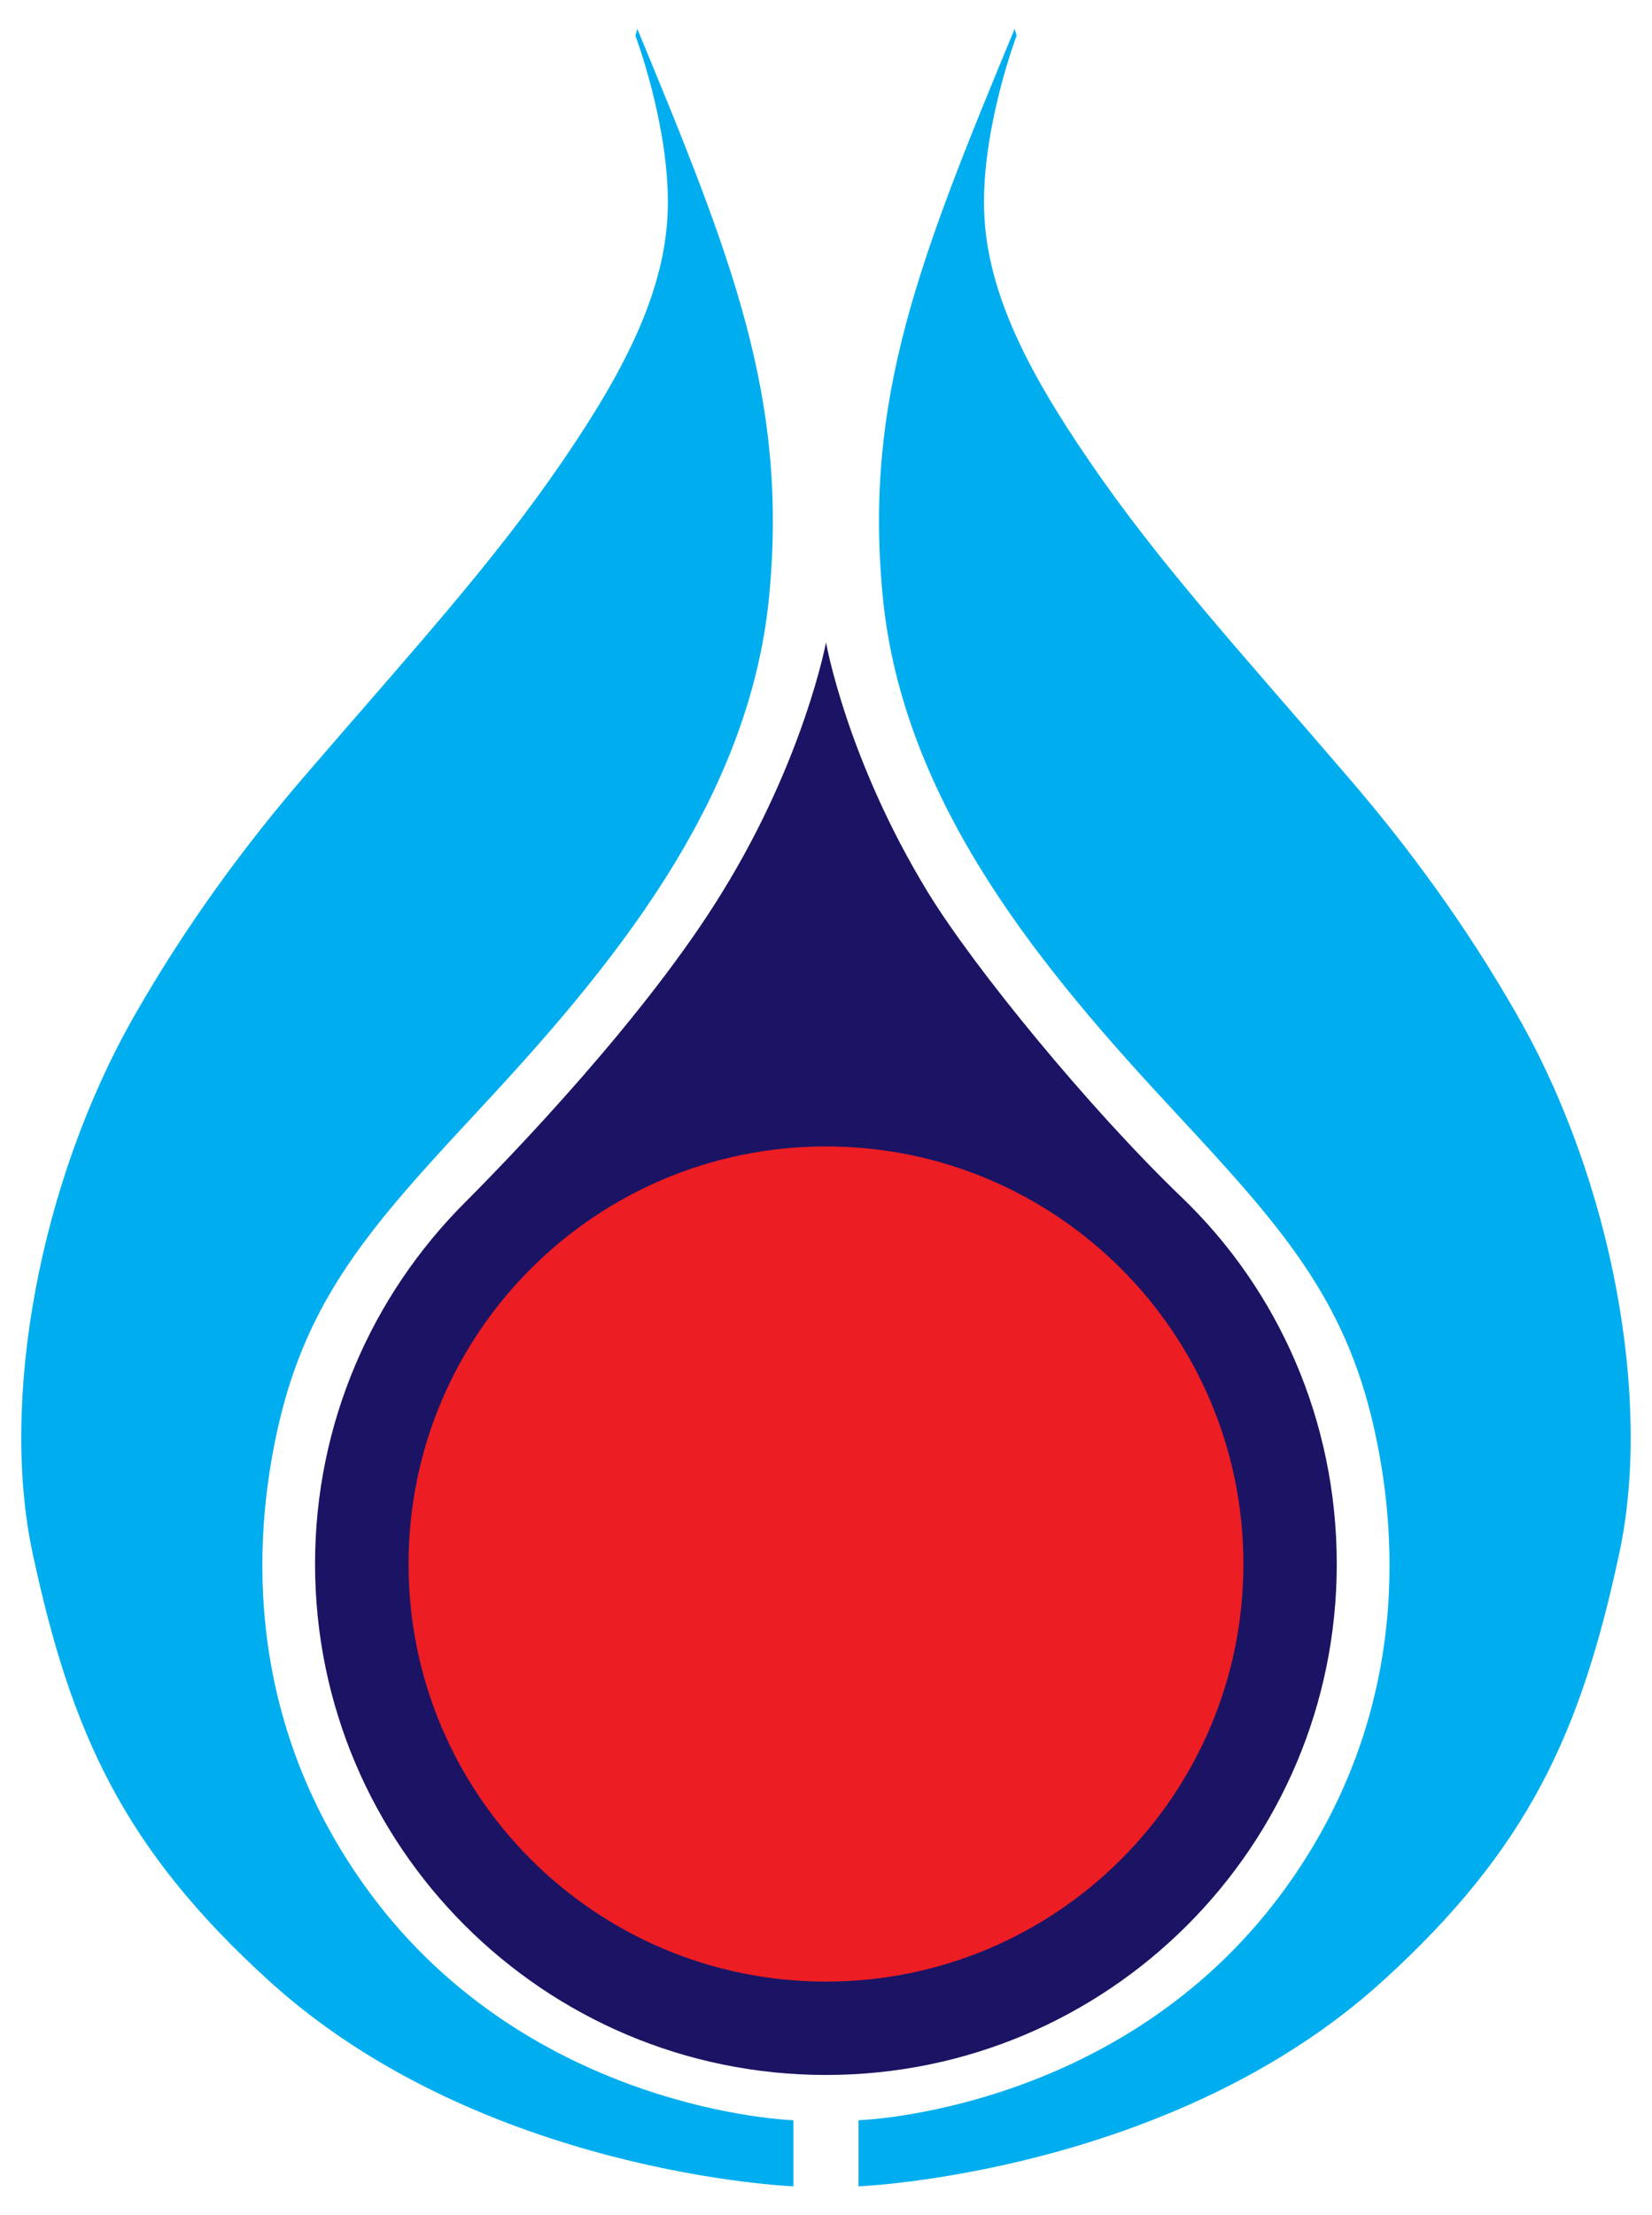
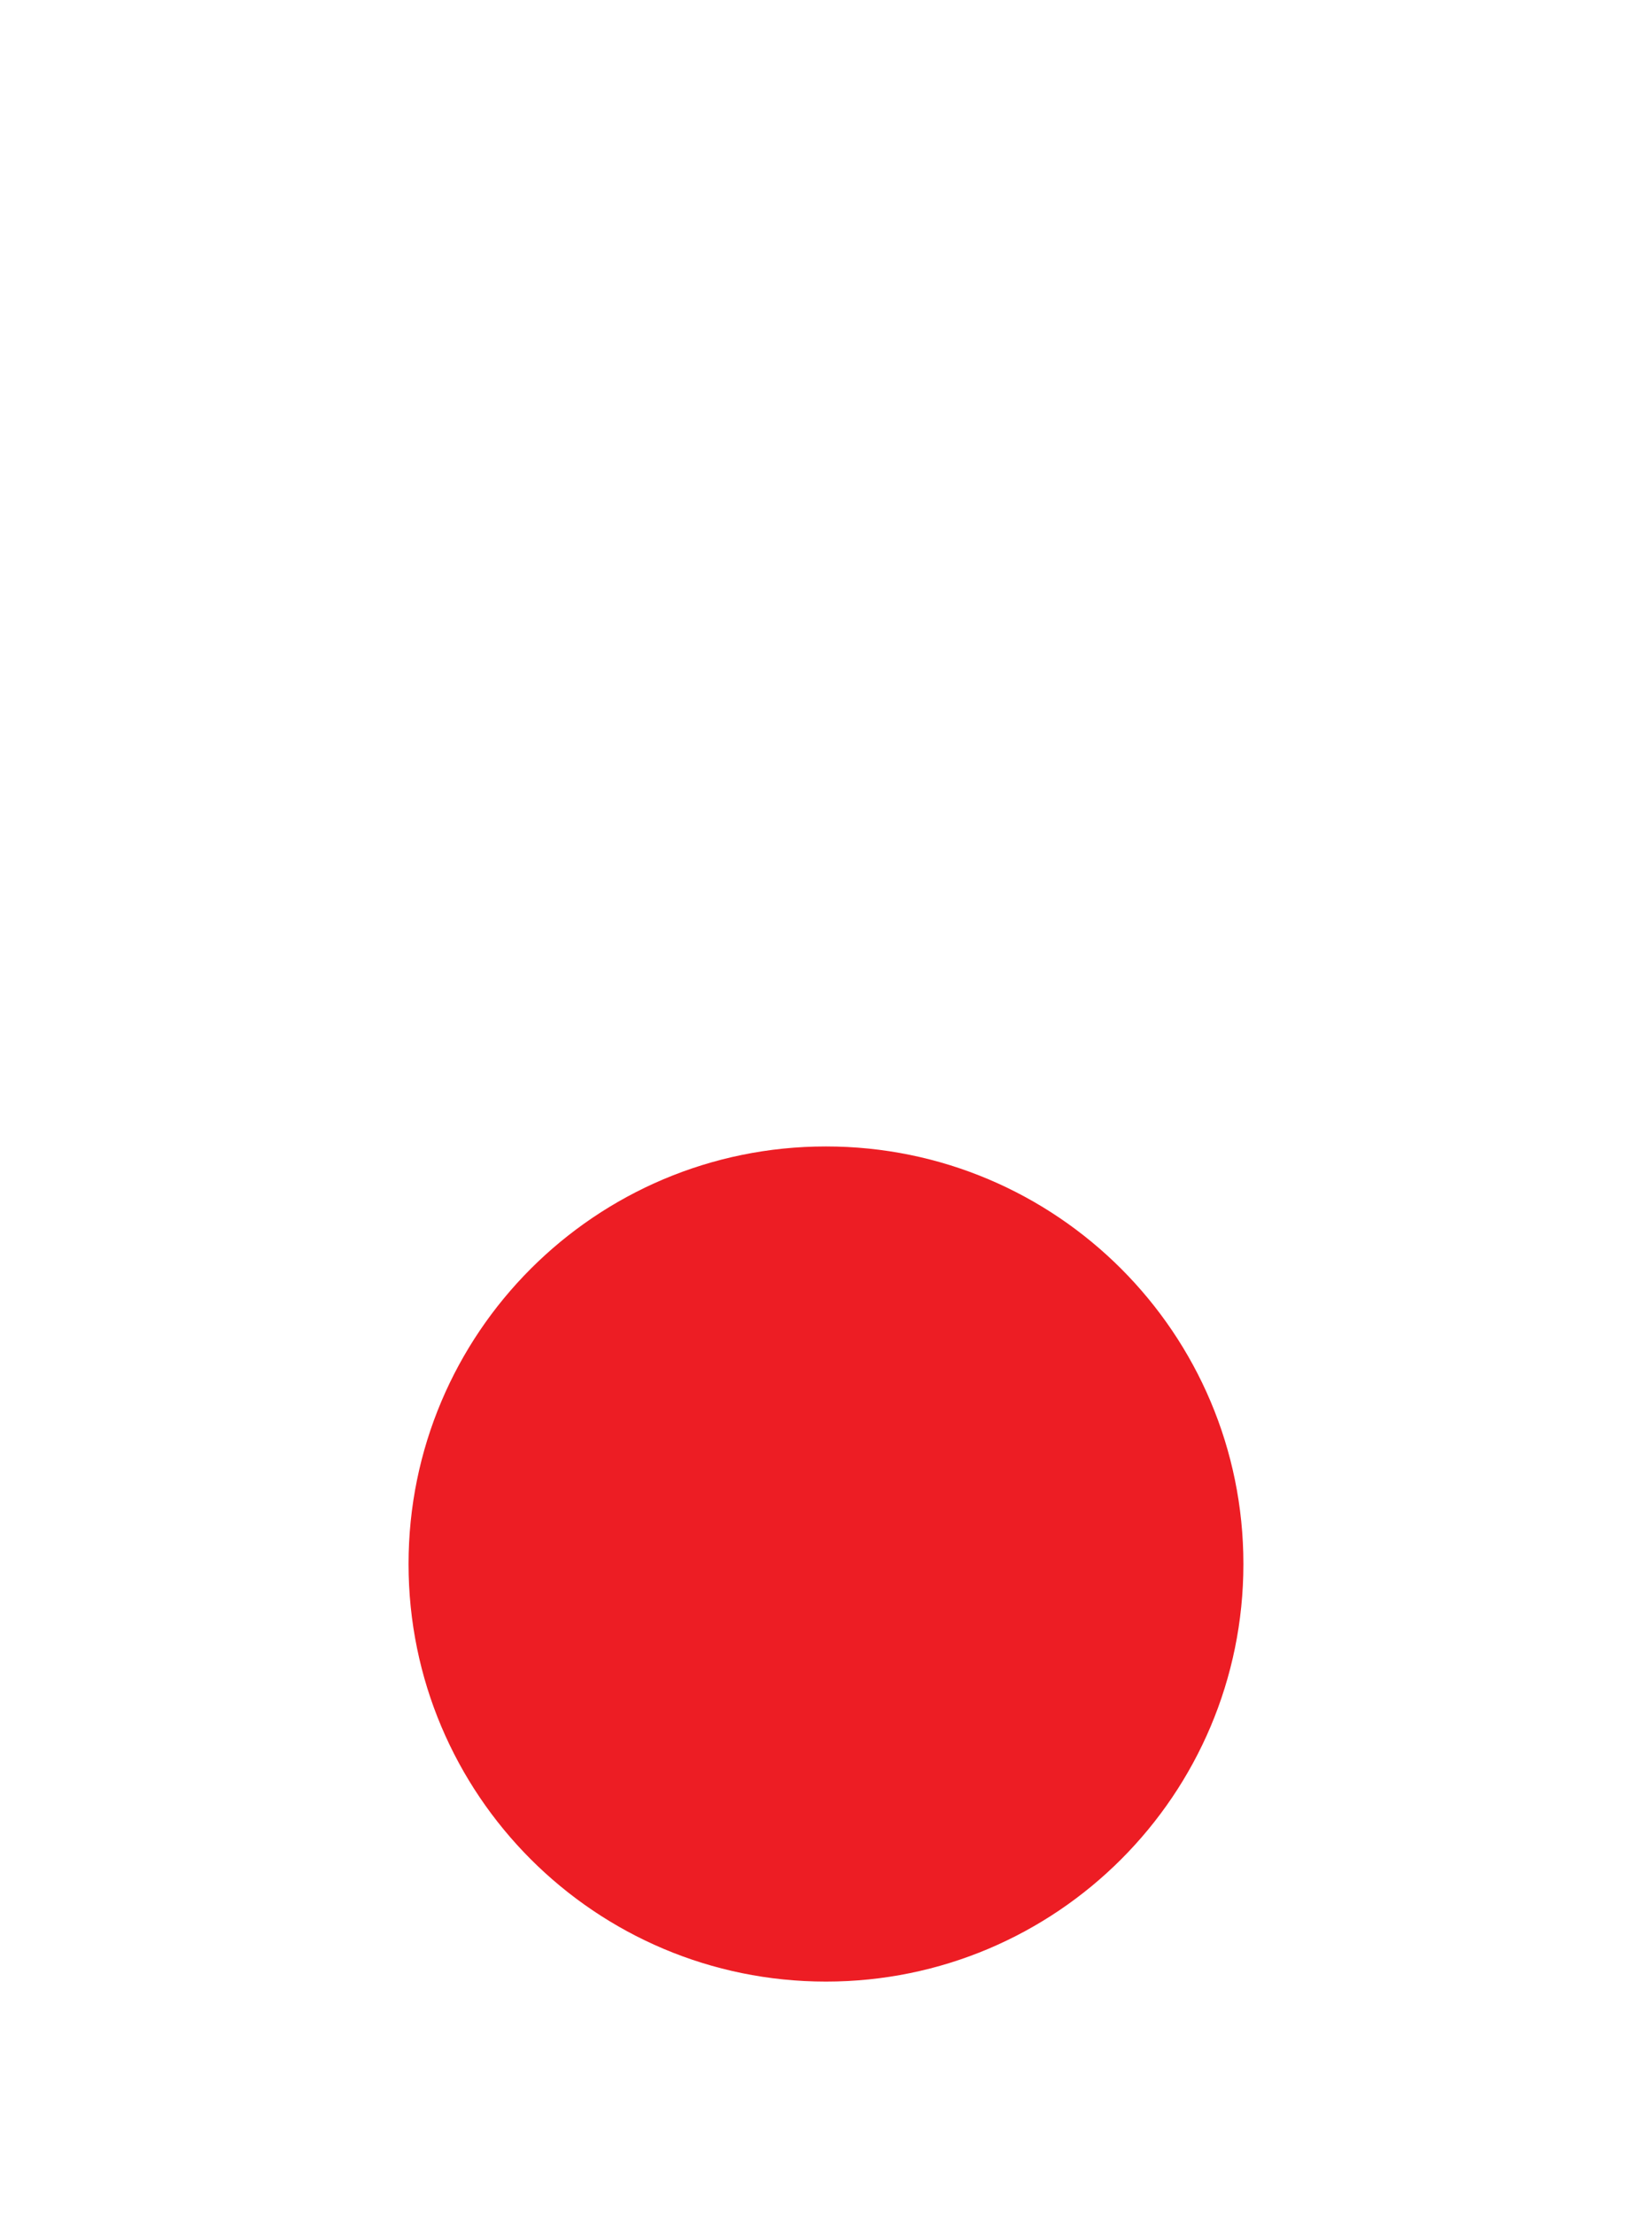
<svg xmlns="http://www.w3.org/2000/svg" height="2500" viewBox="-2.954 0 229.774 300" width="1865">
-   <path d="m138.174 0c-13.306 32.101-20.926 51.298-18.378 78.63 2.699 29.156 22.561 52.539 40.746 72.073 14.651 15.76 23.527 25.709 27.607 43.822 2.818 12.521 6.07 39.113-12.77 64.646-22.53 30.553-58.925 31.637-58.925 31.637v9.192s43.354-1.716 72.872-28.516c20.385-18.516 27.621-34.64 32.957-59.57 4.537-21.199-.896-51.403-14.129-74.615-7.415-13.026-15.576-23.895-23.359-32.954-15.384-17.926-26.424-29.876-36.195-44.176-9.068-13.233-14.693-24.444-14.693-36.058 0-11.211 4.537-23.155 4.537-23.155zm-52.488 0c13.3 32.101 20.914 51.298 18.366 78.63-2.705 29.156-22.543 52.539-40.746 72.073-14.663 15.76-23.521 25.709-27.607 43.822-2.813 12.521-6.059 39.113 12.764 64.646 22.555 30.553 58.937 31.637 58.937 31.637v9.192s-43.359-1.716-72.872-28.516c-20.396-18.516-27.621-34.64-32.957-59.57-4.525-21.199.907-51.403 14.123-74.615 7.434-13.026 15.582-23.895 23.341-32.954 15.425-17.927 26.435-29.877 36.224-44.177 9.056-13.233 14.681-24.444 14.681-36.058 0-11.211-4.52-23.155-4.52-23.155z" fill="#00aeef" />
-   <path d="m126.095 120.051c6.334 10.375 22.361 29.994 35.354 42.47 13.341 12.818 21.526 30.964 21.526 50.947 0 39.225-31.809 71.045-71.04 71.045-39.255 0-71.069-31.821-71.069-71.045 0-19.625 7.969-37.386 20.823-50.241 6.226-6.244 25.156-25.778 35.812-43.176 11.412-18.504 14.435-34.733 14.435-34.733s2.842 16.187 14.159 34.733" fill="#1b1464" />
  <path d="m169.989 213.468c0 32.067-25.986 58.062-58.06 58.062-32.079 0-58.059-25.995-58.059-58.062 0-32.062 25.979-58.062 58.059-58.062 32.074 0 58.06 26 58.06 58.062" fill="#ed1d24" />
</svg>